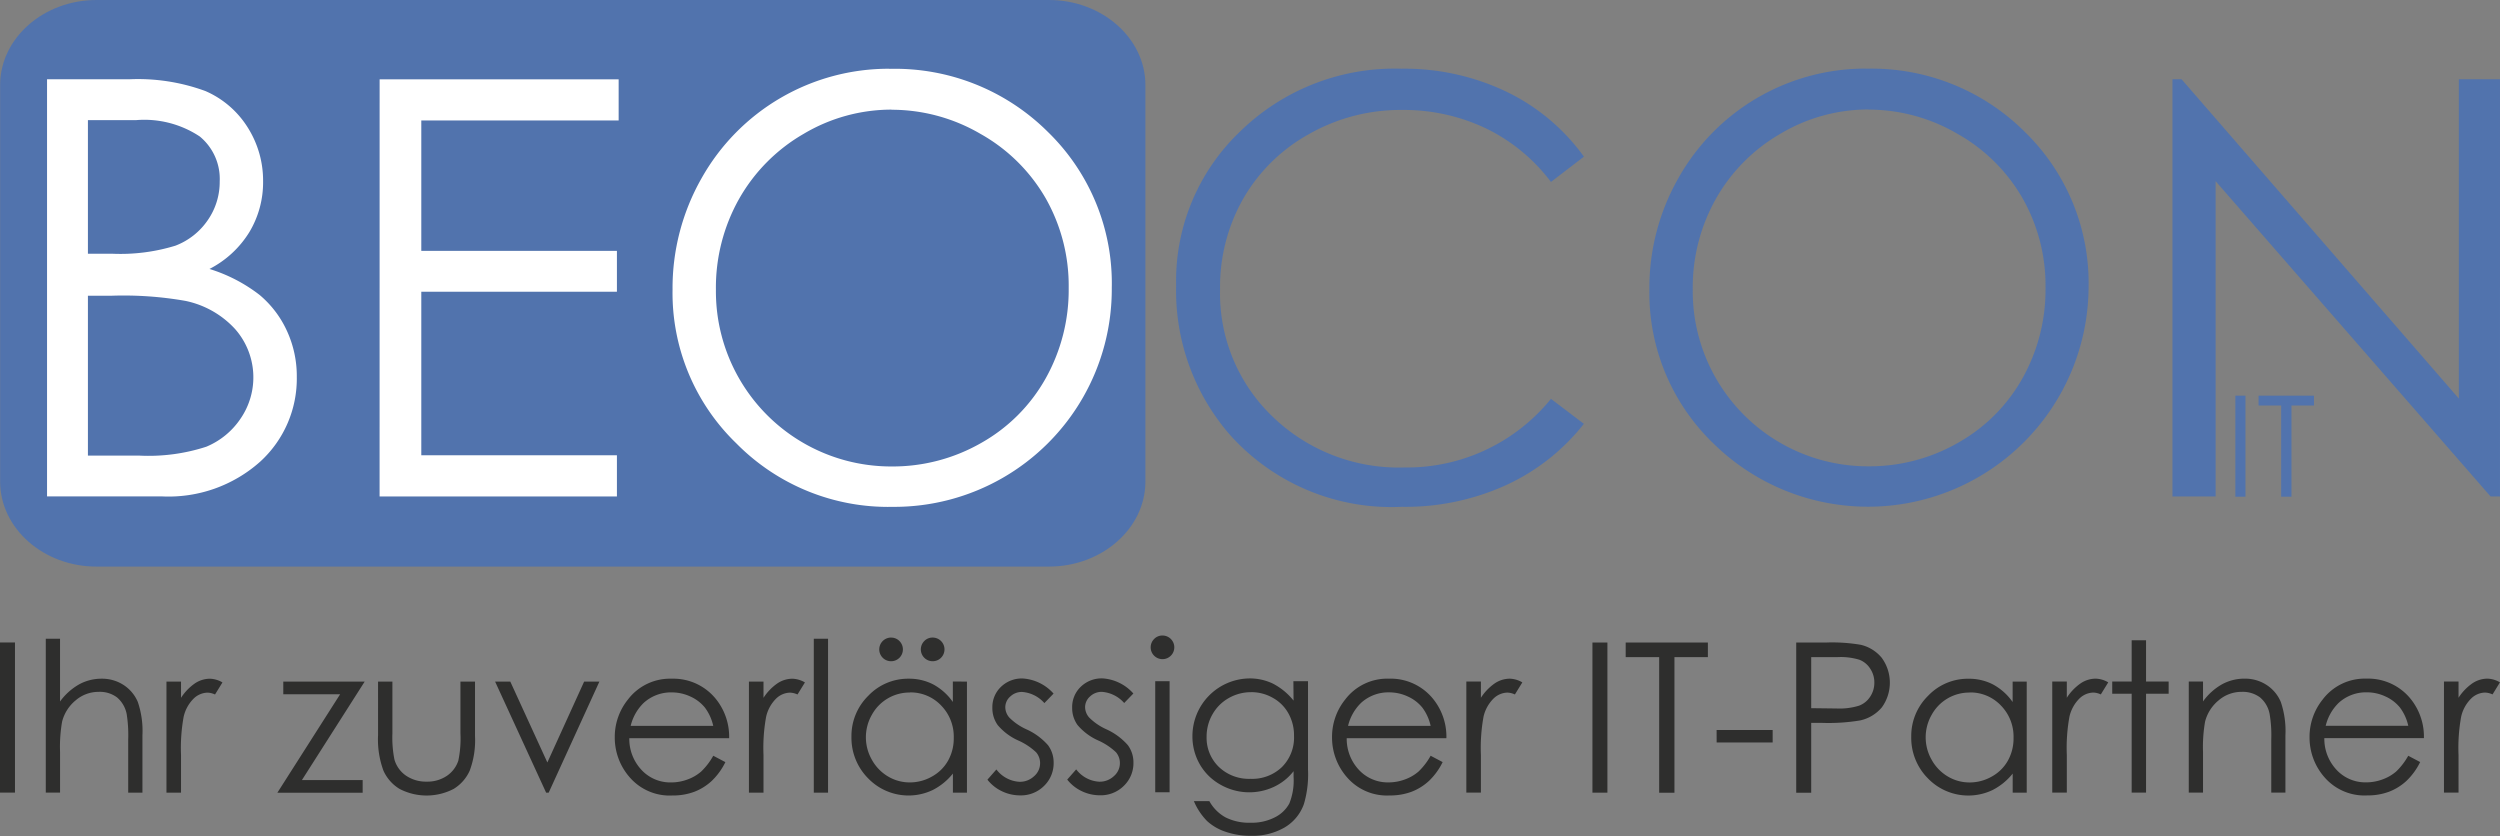
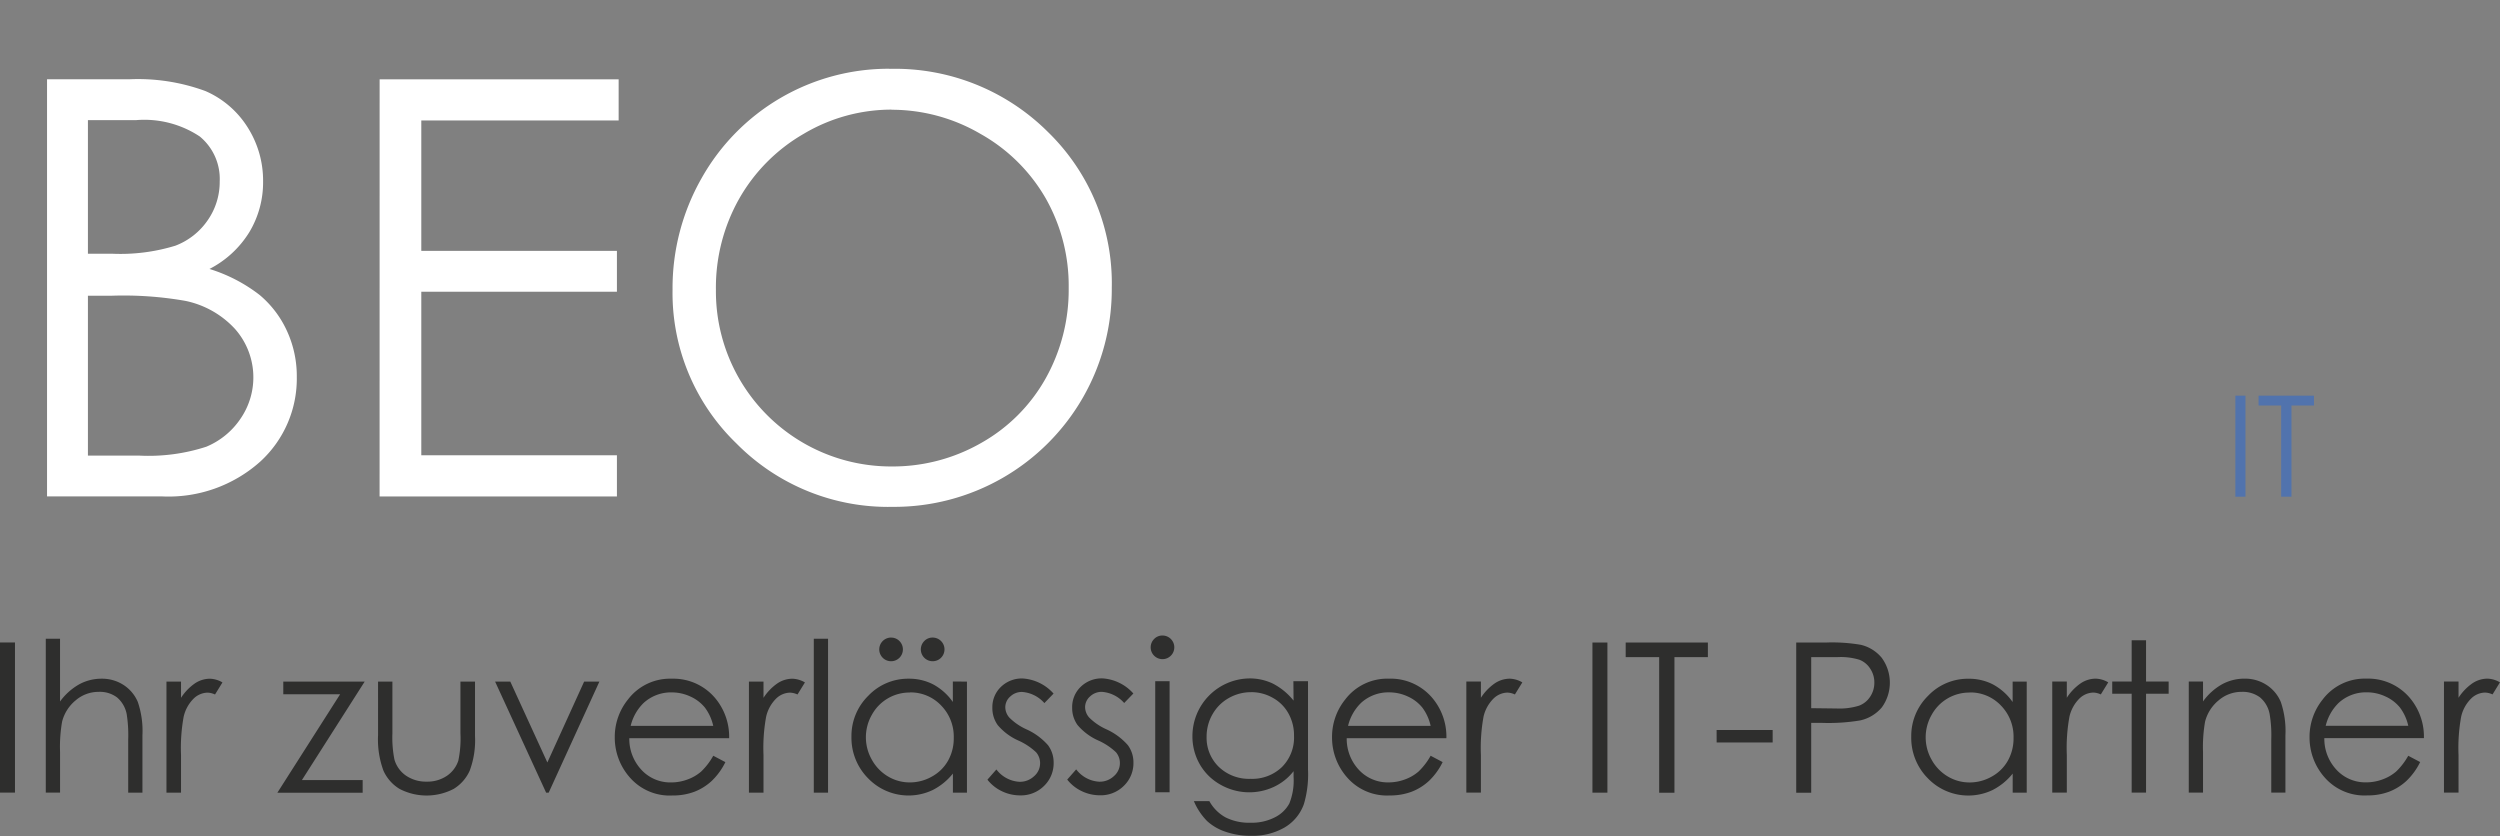
<svg xmlns="http://www.w3.org/2000/svg" width="134.555" height="45" viewBox="0 0 134.555 45">
  <rect x="0" y="0" width="134.555" height="45" fill="#808080" stroke="none" />
  <defs>
    <clipPath id="a">
      <rect width="134.555" height="45" fill="none" />
    </clipPath>
  </defs>
  <g clip-path="url(#a)">
-     <path d="M5.23,0H56.489c2.855,0,5.191,2.058,5.191,4.574V25.921c0,2.516-2.336,4.574-5.191,4.574H5.23C2.375,30.5.039,28.437.039,25.921V4.574C.039,2.058,2.375,0,5.23,0" transform="translate(-0.032)" fill="#5173ad" fill-rule="evenodd" />
    <path d="M13.728,20.645h4.428a10.506,10.506,0,0,1,4.1.635,5.057,5.057,0,0,1,2.266,1.948,5.345,5.345,0,0,1,.834,2.912,5.2,5.2,0,0,1-.735,2.724,5.426,5.426,0,0,1-2.151,1.99,8.472,8.472,0,0,1,2.7,1.4,5.518,5.518,0,0,1,1.474,1.943,5.81,5.81,0,0,1,.526,2.464A6.046,6.046,0,0,1,25.2,41.225a7.406,7.406,0,0,1-5.3,1.87H13.728Zm2.2,2.2v7.188h1.281A10.069,10.069,0,0,0,20.64,29.6a3.71,3.71,0,0,0,1.74-1.375,3.608,3.608,0,0,0,.641-2.084,2.955,2.955,0,0,0-1.073-2.417,5.386,5.386,0,0,0-3.428-.88Zm0,9.449V40.9H18.7a10.03,10.03,0,0,0,3.6-.479,4.126,4.126,0,0,0,1.839-1.505,3.929,3.929,0,0,0-.286-4.824,4.994,4.994,0,0,0-2.683-1.521,19.261,19.261,0,0,0-3.985-.276Zm15.7-11.647H44.493v2.214H33.871V29.88H44.4v2.2H33.871v8.8H44.4V43.1H31.626Zm27.441-.563a11.657,11.657,0,0,1,8.532,3.4,11.351,11.351,0,0,1,3.433,8.381A11.712,11.712,0,0,1,59.25,43.658a11.477,11.477,0,0,1-8.423-3.417,11.248,11.248,0,0,1-3.433-8.272,11.963,11.963,0,0,1,1.563-6,11.547,11.547,0,0,1,10.111-5.891m.109,2.2a9.244,9.244,0,0,0-4.719,1.3,9.375,9.375,0,0,0-3.48,3.5,9.73,9.73,0,0,0-1.25,4.9,9.426,9.426,0,0,0,9.449,9.506,9.579,9.579,0,0,0,4.829-1.266,9.069,9.069,0,0,0,3.464-3.464,9.749,9.749,0,0,0,1.245-4.881,9.533,9.533,0,0,0-1.245-4.834,9.288,9.288,0,0,0-3.5-3.454,9.477,9.477,0,0,0-4.792-1.3" transform="translate(-11.196 -16.378)" fill="#fff" />
-     <path d="M365.121,24.812l-1.771,1.359a9.646,9.646,0,0,0-3.516-2.891,10.294,10.294,0,0,0-4.511-.984,9.961,9.961,0,0,0-4.975,1.287,9.258,9.258,0,0,0-3.547,3.464,9.61,9.61,0,0,0-1.261,4.891,9.177,9.177,0,0,0,2.818,6.855,9.767,9.767,0,0,0,7.105,2.745,9.979,9.979,0,0,0,7.887-3.693l1.771,1.344a11.325,11.325,0,0,1-4.188,3.3,13.091,13.091,0,0,1-5.61,1.167,11.665,11.665,0,0,1-9.293-3.922,11.827,11.827,0,0,1-2.855-8,11.107,11.107,0,0,1,3.459-8.293,11.9,11.9,0,0,1,8.657-3.365,12.712,12.712,0,0,1,5.678,1.245,11.018,11.018,0,0,1,4.152,3.485m15.2-4.73a11.657,11.657,0,0,1,8.532,3.4,11.352,11.352,0,0,1,3.433,8.381,11.872,11.872,0,0,1-20.206,8.376,11.248,11.248,0,0,1-3.433-8.272,11.962,11.962,0,0,1,1.563-6,11.546,11.546,0,0,1,10.111-5.891m.109,2.2a9.245,9.245,0,0,0-4.719,1.3,9.375,9.375,0,0,0-3.48,3.5,9.728,9.728,0,0,0-1.25,4.9,9.426,9.426,0,0,0,9.449,9.506,9.579,9.579,0,0,0,4.829-1.266,9.07,9.07,0,0,0,3.464-3.464,9.749,9.749,0,0,0,1.245-4.881,9.532,9.532,0,0,0-1.245-4.834,9.288,9.288,0,0,0-3.5-3.454,9.478,9.478,0,0,0-4.792-1.3M396.8,43.1V20.644h.49l14.924,17.185V20.644h2.214V43.1h-.505l-14.8-16.971V43.1Z" transform="translate(-279.874 -16.378)" fill="#5173ad" />
    <path d="M652.254,115.452h.544v5.438h-.544Zm1.249.529v-.529h2.982v.529h-1.212v4.909h-.554v-4.909Z" transform="translate(-531.942 -94.156)" fill="#5173ad" />
    <path d="M0,185.879H.806v8.082H0Zm2.464-.2h.767v3.379a3.26,3.26,0,0,1,1.026-.921,2.5,2.5,0,0,1,1.212-.306,2.114,2.114,0,0,1,1.186.341,2.025,2.025,0,0,1,.764.915,4.853,4.853,0,0,1,.247,1.8v3.077H6.9V191.11a7.192,7.192,0,0,0-.082-1.378,1.567,1.567,0,0,0-.518-.893,1.534,1.534,0,0,0-.984-.3A1.887,1.887,0,0,0,4.068,189a2.172,2.172,0,0,0-.726,1.144,7.892,7.892,0,0,0-.11,1.626v2.192H2.464Zm6.495,2.307h.784v.874a2.782,2.782,0,0,1,.739-.771,1.458,1.458,0,0,1,.812-.257,1.4,1.4,0,0,1,.679.2l-.4.649a1.038,1.038,0,0,0-.406-.1,1.111,1.111,0,0,0-.739.315,2,2,0,0,0-.543.981,9.418,9.418,0,0,0-.142,2.067v2.021H8.959Zm6.288,0h4.381l-3.378,5.3h3.269v.681h-4.59l3.378-5.3h-3.06Zm5.1,0h.773v2.792a5.986,5.986,0,0,0,.11,1.406,1.578,1.578,0,0,0,.627.868,1.906,1.906,0,0,0,1.106.319,1.865,1.865,0,0,0,1.087-.311,1.59,1.59,0,0,0,.618-.816,5.809,5.809,0,0,0,.114-1.466v-2.792h.784v2.935a4.673,4.673,0,0,1-.286,1.862,2.2,2.2,0,0,1-.866.981,3.155,3.155,0,0,1-2.906,0,2.194,2.194,0,0,1-.872-.988,4.861,4.861,0,0,1-.288-1.909Zm6.3,0h.818l1.995,4.353,1.98-4.353h.821l-2.73,5.978h-.137Zm11.748,3.994.646.341a3.532,3.532,0,0,1-.734,1.011,2.919,2.919,0,0,1-.937.585,3.28,3.28,0,0,1-1.179.2,2.842,2.842,0,0,1-2.281-.958,3.239,3.239,0,0,1-.822-2.168,3.2,3.2,0,0,1,.7-2.027,2.843,2.843,0,0,1,2.362-1.133,2.939,2.939,0,0,1,2.435,1.161,3.236,3.236,0,0,1,.659,2.042H33.87a2.441,2.441,0,0,0,.663,1.712,2.114,2.114,0,0,0,1.585.668,2.51,2.51,0,0,0,.885-.159,2.328,2.328,0,0,0,.732-.424,3.591,3.591,0,0,0,.653-.851m0-1.609a2.559,2.559,0,0,0-.447-.983,2.124,2.124,0,0,0-.777-.595,2.371,2.371,0,0,0-1.014-.225,2.179,2.179,0,0,0-1.506.566,2.555,2.555,0,0,0-.7,1.236Zm1.921-2.385h.784v.874a2.784,2.784,0,0,1,.739-.771,1.458,1.458,0,0,1,.812-.257,1.4,1.4,0,0,1,.679.2l-.4.649a1.039,1.039,0,0,0-.406-.1,1.11,1.11,0,0,0-.739.315,2,2,0,0,0-.543.981,9.406,9.406,0,0,0-.142,2.067v2.021h-.784Zm3.491-2.307h.767v8.285H43.8Zm8.243,2.307v5.978h-.756v-1.028a3.306,3.306,0,0,1-1.083.885,3.022,3.022,0,0,1-3.477-.625,3.091,3.091,0,0,1-.9-2.239,3.031,3.031,0,0,1,.906-2.207,2.949,2.949,0,0,1,2.176-.919,2.809,2.809,0,0,1,1.329.313,3.072,3.072,0,0,1,1.046.94v-1.1Zm-3.071.589a2.309,2.309,0,0,0-2.047,1.2,2.436,2.436,0,0,0,0,2.417,2.374,2.374,0,0,0,.87.9,2.27,2.27,0,0,0,1.17.321,2.4,2.4,0,0,0,1.2-.319,2.21,2.21,0,0,0,.868-.863,2.452,2.452,0,0,0,.3-1.225,2.388,2.388,0,0,0-.683-1.737,2.257,2.257,0,0,0-1.68-.7m-1.009-2.95a.611.611,0,0,1,.449.186.637.637,0,0,1,0,.9.637.637,0,1,1-.449-1.088m2.236,0a.637.637,0,1,1-.449.186.611.611,0,0,1,.449-.186m6.508,3.015-.494.512a1.769,1.769,0,0,0-1.2-.6.9.9,0,0,0-.638.248.765.765,0,0,0-.266.578.861.861,0,0,0,.219.555,3.1,3.1,0,0,0,.921.632,3.407,3.407,0,0,1,1.162.857,1.557,1.557,0,0,1,.3.94,1.692,1.692,0,0,1-.516,1.247,1.758,1.758,0,0,1-1.288.51,2.247,2.247,0,0,1-.984-.225,2.159,2.159,0,0,1-.776-.621l.483-.549a1.673,1.673,0,0,0,1.244.664,1.114,1.114,0,0,0,.784-.3.918.918,0,0,0,.324-.7.893.893,0,0,0-.213-.587,3.421,3.421,0,0,0-.966-.638,3.1,3.1,0,0,1-1.1-.825,1.558,1.558,0,0,1-.29-.928,1.509,1.509,0,0,1,.462-1.131,1.614,1.614,0,0,1,1.171-.452,2.425,2.425,0,0,1,1.656.808m4.3,0-.494.512a1.769,1.769,0,0,0-1.2-.6.9.9,0,0,0-.638.248.766.766,0,0,0-.266.578.86.86,0,0,0,.219.555,3.1,3.1,0,0,0,.921.632,3.409,3.409,0,0,1,1.162.857,1.558,1.558,0,0,1,.3.94,1.691,1.691,0,0,1-.516,1.247,1.758,1.758,0,0,1-1.287.51,2.247,2.247,0,0,1-.984-.225,2.161,2.161,0,0,1-.777-.621l.483-.549a1.673,1.673,0,0,0,1.244.664,1.114,1.114,0,0,0,.784-.3.917.917,0,0,0,.324-.7.894.894,0,0,0-.213-.587,3.424,3.424,0,0,0-.966-.638,3.106,3.106,0,0,1-1.1-.825,1.559,1.559,0,0,1-.29-.928,1.51,1.51,0,0,1,.462-1.131,1.615,1.615,0,0,1,1.171-.452,2.425,2.425,0,0,1,1.656.808m1.566-3.115a.636.636,0,1,1-.445.188.612.612,0,0,1,.445-.188m-.384,2.46h.773v5.978h-.773Zm7.436,0H70.4v4.765a5.642,5.642,0,0,1-.219,1.84,2.386,2.386,0,0,1-1.048,1.27,3.432,3.432,0,0,1-1.793.444,4.1,4.1,0,0,1-1.377-.217,2.751,2.751,0,0,1-1-.581,3.451,3.451,0,0,1-.707-1.069h.833a2.212,2.212,0,0,0,.878.879,2.825,2.825,0,0,0,1.332.285,2.724,2.724,0,0,0,1.323-.294,1.79,1.79,0,0,0,.771-.739,3.3,3.3,0,0,0,.23-1.433v-.308a2.9,2.9,0,0,1-1.057.842,3.132,3.132,0,0,1-2.873-.114,2.918,2.918,0,0,1-1.119-1.1,3.008,3.008,0,0,1-.395-1.521,3.106,3.106,0,0,1,3.08-3.1,2.863,2.863,0,0,1,1.248.278,3.459,3.459,0,0,1,1.115.915Zm-2.264.589a2.425,2.425,0,0,0-1.211.315,2.3,2.3,0,0,0-.878.874,2.4,2.4,0,0,0-.318,1.206,2.177,2.177,0,0,0,.659,1.628,2.338,2.338,0,0,0,1.7.641,2.307,2.307,0,0,0,1.7-.638,2.245,2.245,0,0,0,.646-1.675,2.419,2.419,0,0,0-.3-1.206,2.134,2.134,0,0,0-.838-.838,2.333,2.333,0,0,0-1.168-.308M77,191.978l.646.341a3.535,3.535,0,0,1-.734,1.011,2.922,2.922,0,0,1-.937.585,3.28,3.28,0,0,1-1.179.2,2.842,2.842,0,0,1-2.281-.958,3.239,3.239,0,0,1-.822-2.168,3.2,3.2,0,0,1,.7-2.027,2.843,2.843,0,0,1,2.362-1.133,2.938,2.938,0,0,1,2.434,1.161,3.234,3.234,0,0,1,.659,2.042H72.483a2.441,2.441,0,0,0,.662,1.712,2.115,2.115,0,0,0,1.585.668,2.51,2.51,0,0,0,.885-.159,2.328,2.328,0,0,0,.732-.424,3.591,3.591,0,0,0,.653-.851m0-1.609a2.556,2.556,0,0,0-.447-.983,2.12,2.12,0,0,0-.777-.595,2.369,2.369,0,0,0-1.014-.225,2.179,2.179,0,0,0-1.506.566,2.554,2.554,0,0,0-.7,1.236Zm1.921-2.385h.784v.874a2.781,2.781,0,0,1,.739-.771,1.458,1.458,0,0,1,.812-.257,1.4,1.4,0,0,1,.679.2l-.4.649a1.037,1.037,0,0,0-.406-.1,1.11,1.11,0,0,0-.739.315,2,2,0,0,0-.543.981,9.407,9.407,0,0,0-.142,2.067v2.021h-.784Zm6.787-2.1h.806v8.082h-.806Zm1.79.786v-.786h4.424v.786h-1.8v7.3H89.3v-7.3Zm4.893,3.923h3.017v.671H92.393Zm4.285-4.709h1.608a9.2,9.2,0,0,1,1.864.122,2.073,2.073,0,0,1,1.13.7,2.266,2.266,0,0,1,.009,2.665,2.1,2.1,0,0,1-1.179.707,10.387,10.387,0,0,1-2.049.131h-.576v3.758h-.807Zm.807.786v2.747l1.366.017a3.534,3.534,0,0,0,1.211-.152,1.229,1.229,0,0,0,.6-.488,1.349,1.349,0,0,0,.221-.756,1.326,1.326,0,0,0-.221-.745,1.2,1.2,0,0,0-.578-.48,3.44,3.44,0,0,0-1.175-.144Zm11.6,1.318v5.978h-.756v-1.028a3.308,3.308,0,0,1-1.083.885,3.022,3.022,0,0,1-3.477-.625,3.091,3.091,0,0,1-.9-2.239,3.031,3.031,0,0,1,.906-2.207,2.949,2.949,0,0,1,2.176-.919,2.809,2.809,0,0,1,1.329.313,3.074,3.074,0,0,1,1.046.94v-1.1Zm-3.071.589a2.308,2.308,0,0,0-2.047,1.2,2.436,2.436,0,0,0,0,2.417,2.374,2.374,0,0,0,.87.9,2.27,2.27,0,0,0,1.17.321,2.4,2.4,0,0,0,1.2-.319,2.211,2.211,0,0,0,.868-.863,2.452,2.452,0,0,0,.3-1.225,2.387,2.387,0,0,0-.683-1.737,2.257,2.257,0,0,0-1.68-.7m4.446-.589h.784v.874a2.787,2.787,0,0,1,.739-.771,1.459,1.459,0,0,1,.812-.257,1.4,1.4,0,0,1,.679.2l-.4.649a1.037,1.037,0,0,0-.406-.1,1.111,1.111,0,0,0-.739.315,2,2,0,0,0-.543.981,9.418,9.418,0,0,0-.142,2.067v2.021h-.784Zm4.274-2.218h.775v2.218h1.216v.66h-1.216v5.318h-.775v-5.318h-1.046v-.66h1.046Zm3.074,2.218h.767v1.073a3.2,3.2,0,0,1,1.02-.921,2.512,2.512,0,0,1,1.218-.306,2.114,2.114,0,0,1,1.186.341,2.02,2.02,0,0,1,.764.917,4.862,4.862,0,0,1,.247,1.8v3.077h-.762V191.11a6.891,6.891,0,0,0-.088-1.378,1.532,1.532,0,0,0-.515-.893,1.551,1.551,0,0,0-.988-.3,1.887,1.887,0,0,0-1.246.461,2.172,2.172,0,0,0-.726,1.144,7.941,7.941,0,0,0-.11,1.626v2.192h-.767Zm11.807,3.994.646.341a3.535,3.535,0,0,1-.734,1.011,2.919,2.919,0,0,1-.937.585,3.28,3.28,0,0,1-1.179.2,2.842,2.842,0,0,1-2.281-.958,3.239,3.239,0,0,1-.822-2.168,3.2,3.2,0,0,1,.7-2.027,2.843,2.843,0,0,1,2.362-1.133,2.939,2.939,0,0,1,2.435,1.161,3.236,3.236,0,0,1,.659,2.042H125.1a2.441,2.441,0,0,0,.663,1.712,2.114,2.114,0,0,0,1.585.668,2.51,2.51,0,0,0,.885-.159,2.325,2.325,0,0,0,.732-.424,3.586,3.586,0,0,0,.653-.851m0-1.609a2.559,2.559,0,0,0-.447-.983,2.123,2.123,0,0,0-.777-.595,2.369,2.369,0,0,0-1.014-.225,2.179,2.179,0,0,0-1.506.566,2.554,2.554,0,0,0-.7,1.236Zm1.921-2.385h.784v.874a2.784,2.784,0,0,1,.739-.771,1.458,1.458,0,0,1,.812-.257,1.4,1.4,0,0,1,.679.2l-.4.649a1.037,1.037,0,0,0-.406-.1,1.11,1.11,0,0,0-.739.315,2,2,0,0,0-.543.981,9.406,9.406,0,0,0-.142,2.067v2.021h-.784Z" transform="translate(0 -151.302)" fill="#2e2e2d" />
  </g>
</svg>